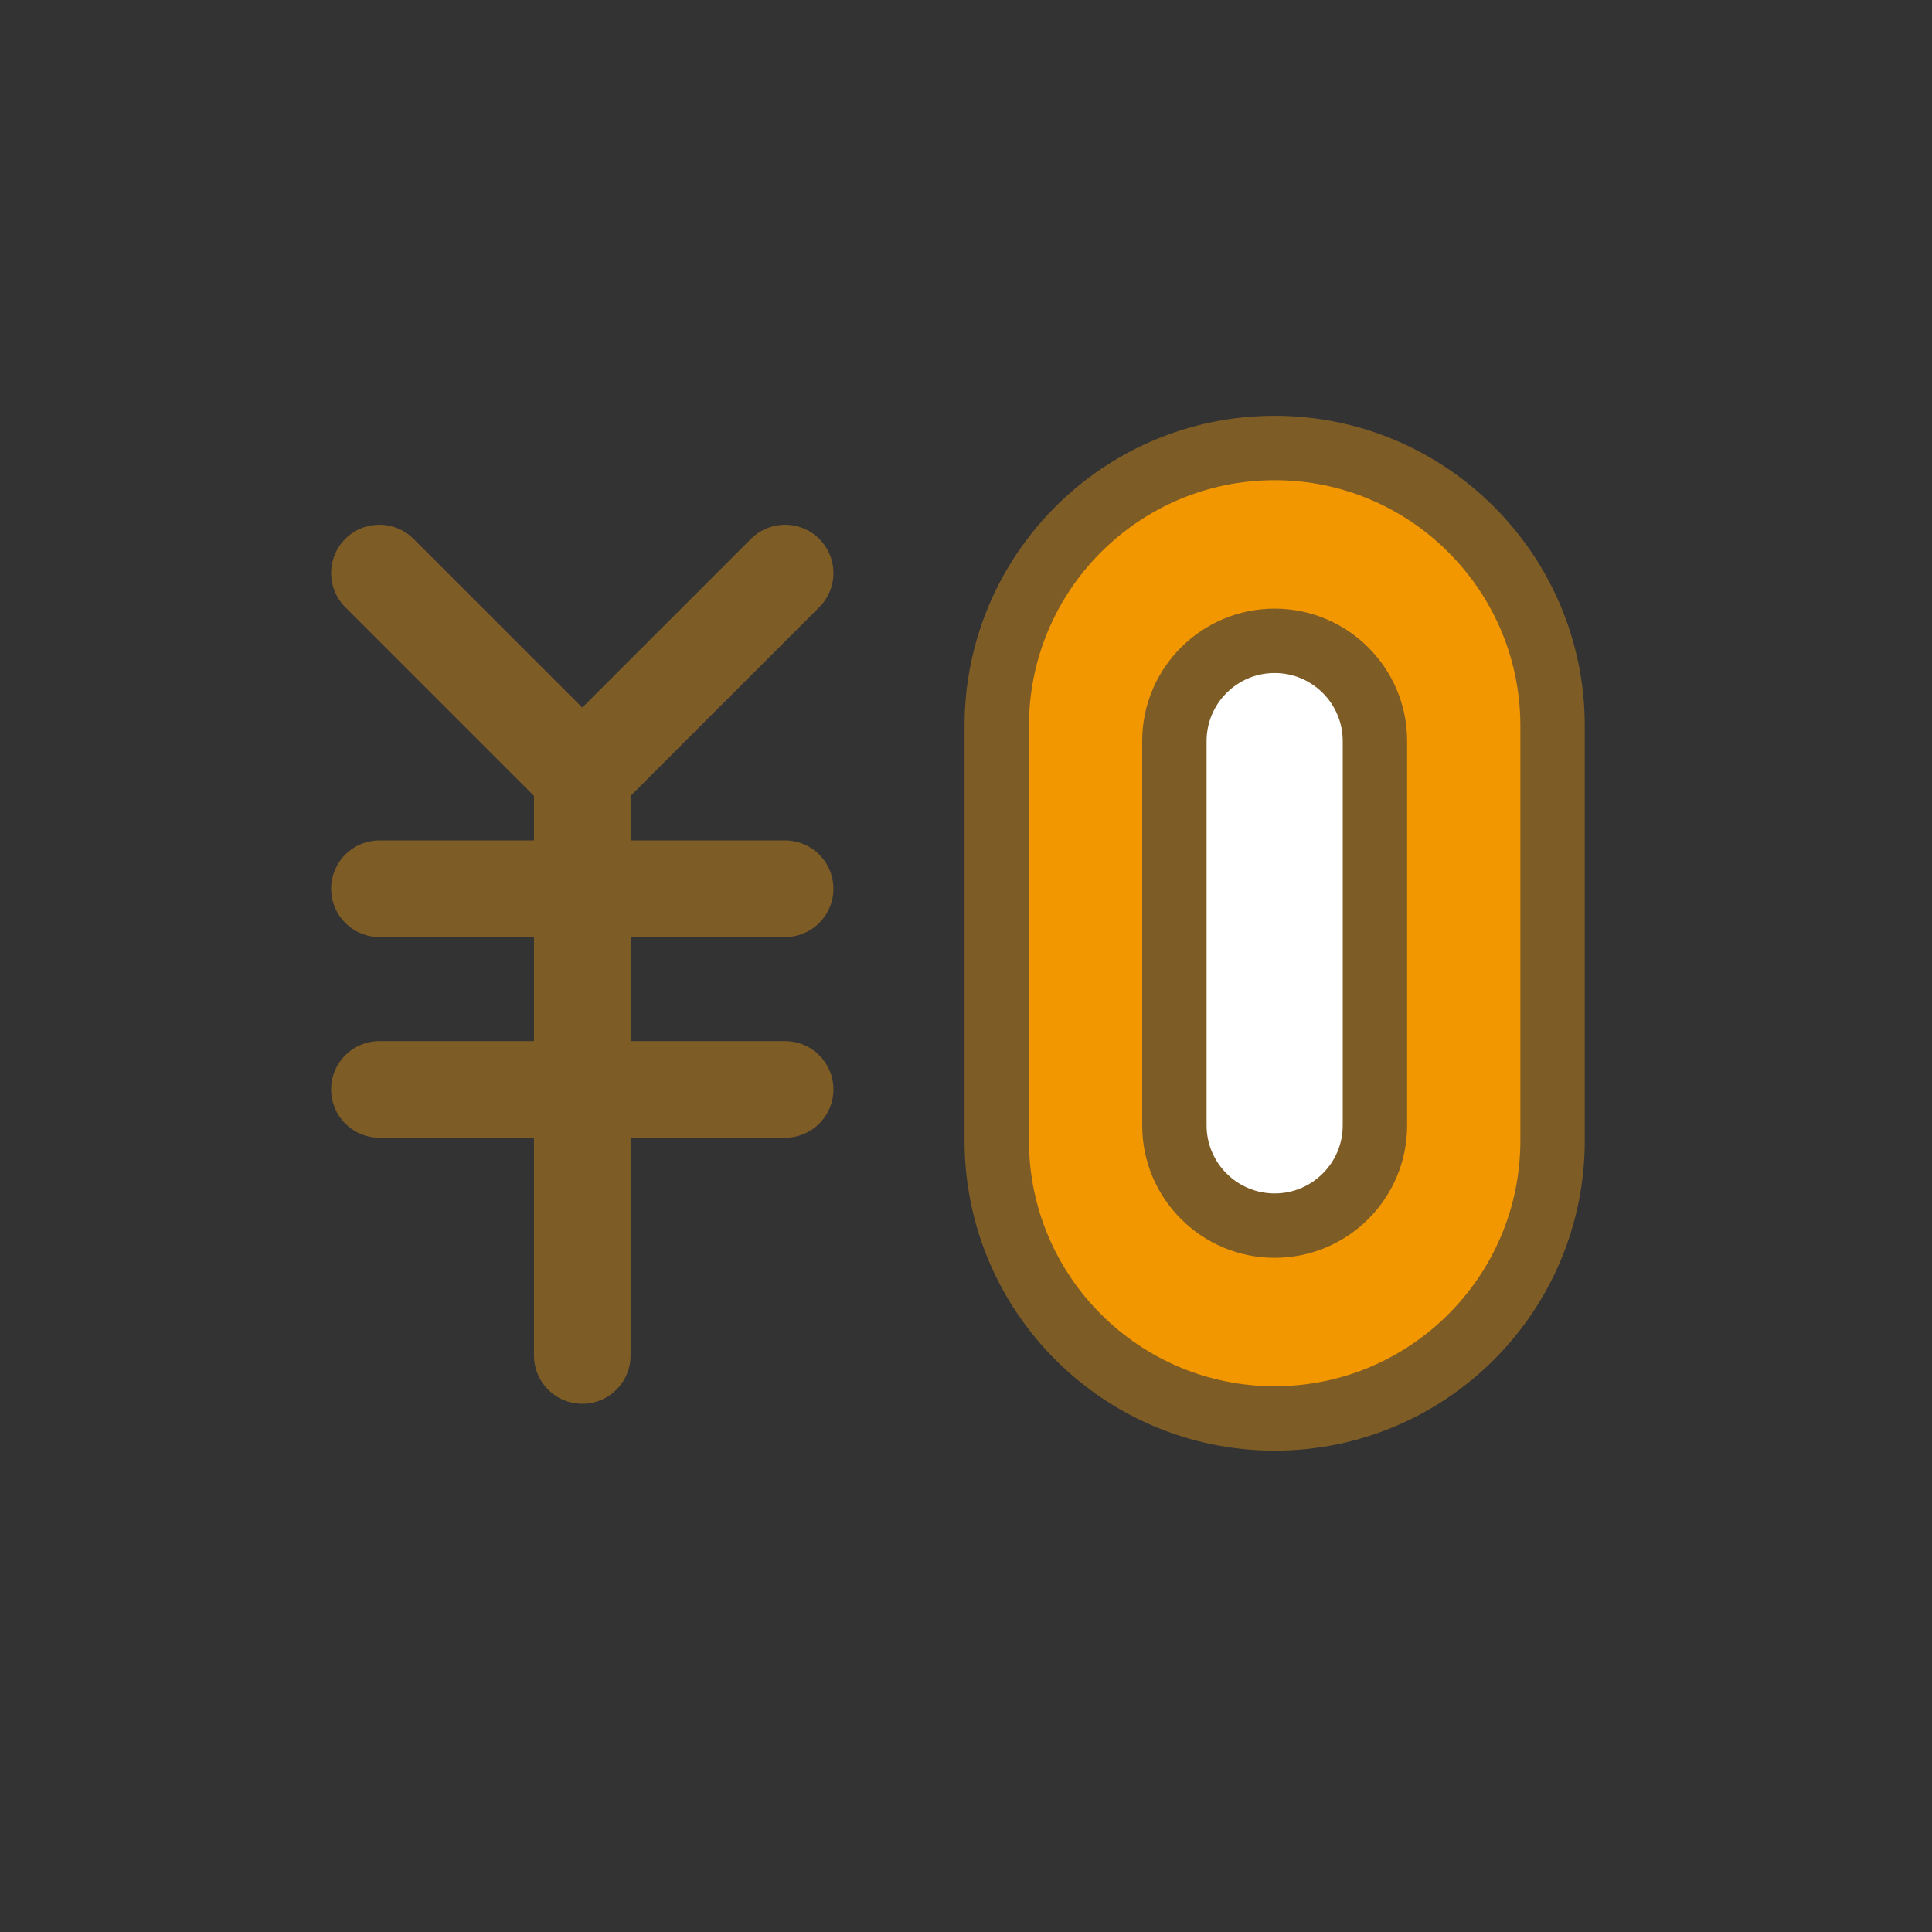
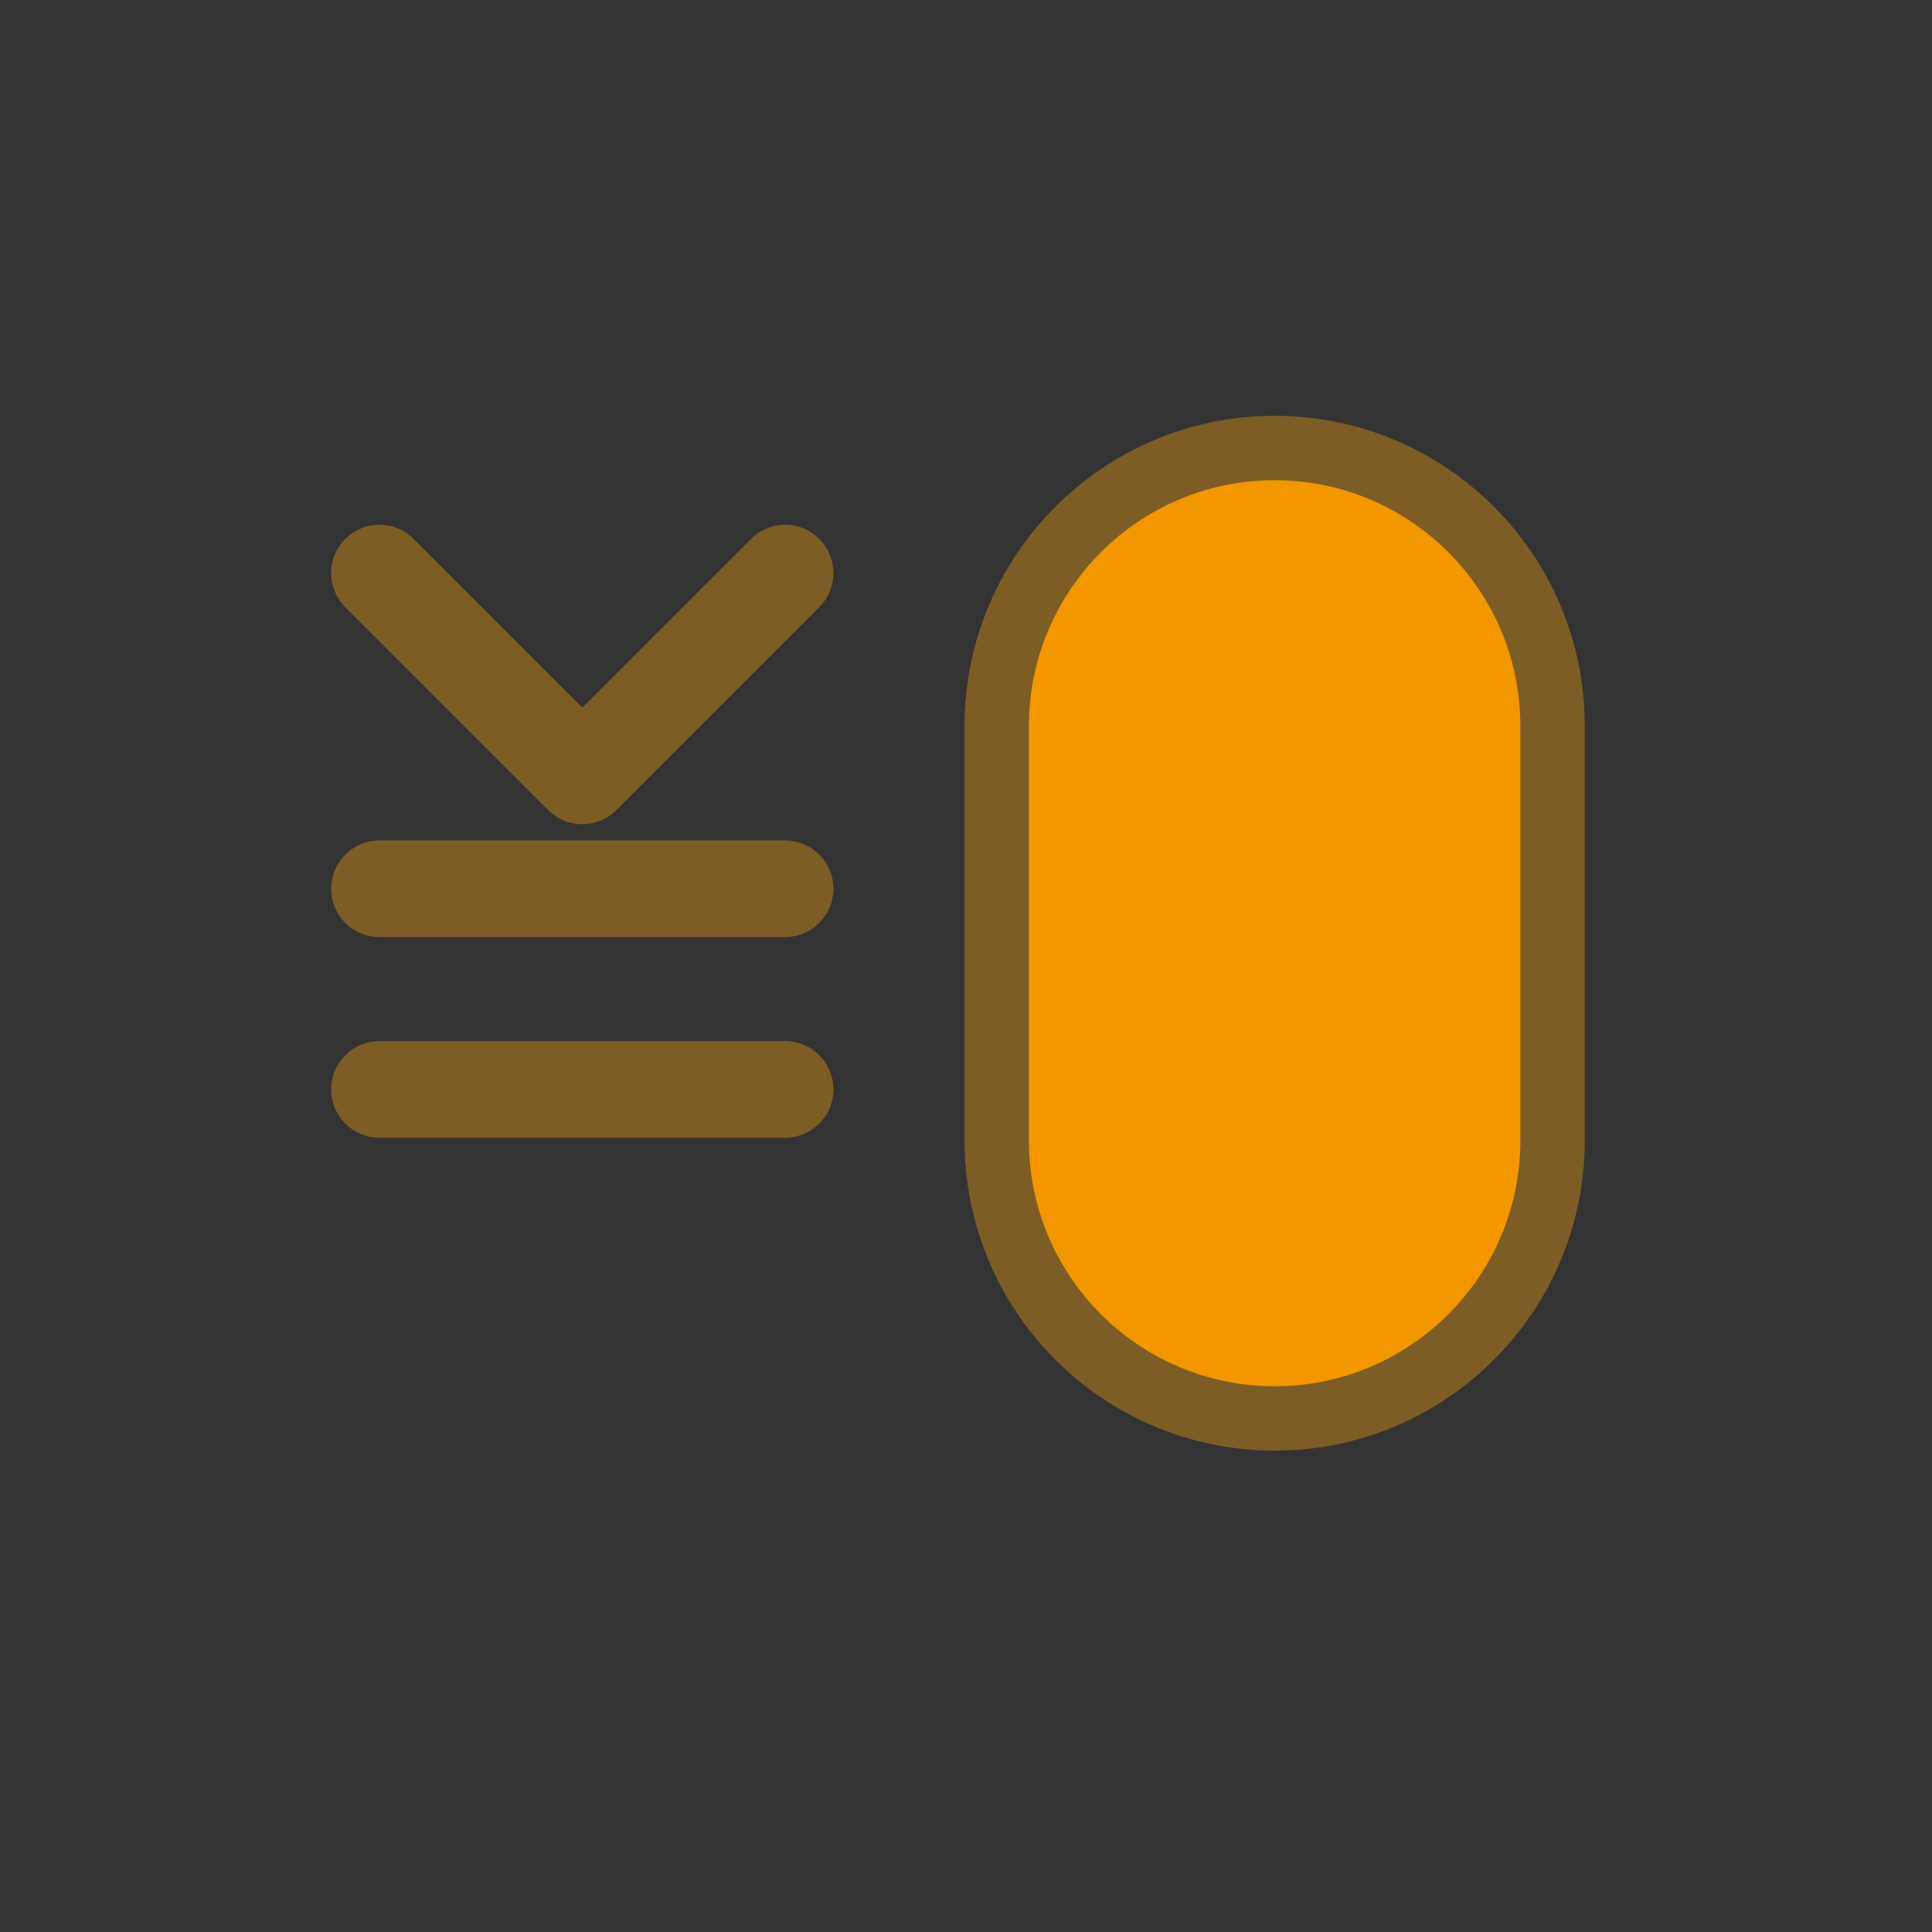
<svg xmlns="http://www.w3.org/2000/svg" width="100%" height="100%" viewBox="0 0 600 600" version="1.1" xml:space="preserve" style="fill-rule:evenodd;clip-rule:evenodd;stroke-linecap:round;stroke-linejoin:round;stroke-miterlimit:1.5;">
  <rect x="0" y="0" width="600" height="600" fill="#333333" stroke="none" />
-   <rect id="Artboard6" x="0" y="0" width="600" height="600" style="fill:none;" />
  <g>
    <g>
      <g>
        <g>
          <path d="M482.163,225.44c-0,-47.634 -38.673,-86.307 -86.307,-86.307c-47.635,-0 -86.308,38.673 -86.308,86.307l0,128.765c0,47.635 38.673,86.308 86.308,86.308c47.634,-0 86.307,-38.673 86.307,-86.308l-0,-128.765Z" style="fill:#f39700;stroke:#7e5c26;stroke-width:20px;" />
-           <path d="M426.997,230.157c0,-17.187 -13.954,-31.141 -31.141,-31.141c-17.188,-0 -31.142,13.954 -31.142,31.141l-0,119.331c-0,17.187 13.954,31.142 31.142,31.142c17.187,-0 31.141,-13.955 31.141,-31.142l0,-119.331Z" style="fill:#fff;stroke:#7e5c26;stroke-width:20px;" />
        </g>
        <g>
          <path d="M117.837,177.967l62.992,62.992l62.993,-62.992" style="fill:none;stroke:#7e5c26;stroke-width:30px;" />
-           <path d="M180.829,240.959l0,180" style="fill:none;stroke:#7e5c26;stroke-width:30px;" />
          <path d="M117.837,276.008l125.985,-0" style="fill:none;stroke:#7e5c26;stroke-width:30px;" />
          <path d="M117.837,338.33l125.985,-0" style="fill:none;stroke:#7e5c26;stroke-width:30px;" />
        </g>
      </g>
    </g>
  </g>
</svg>